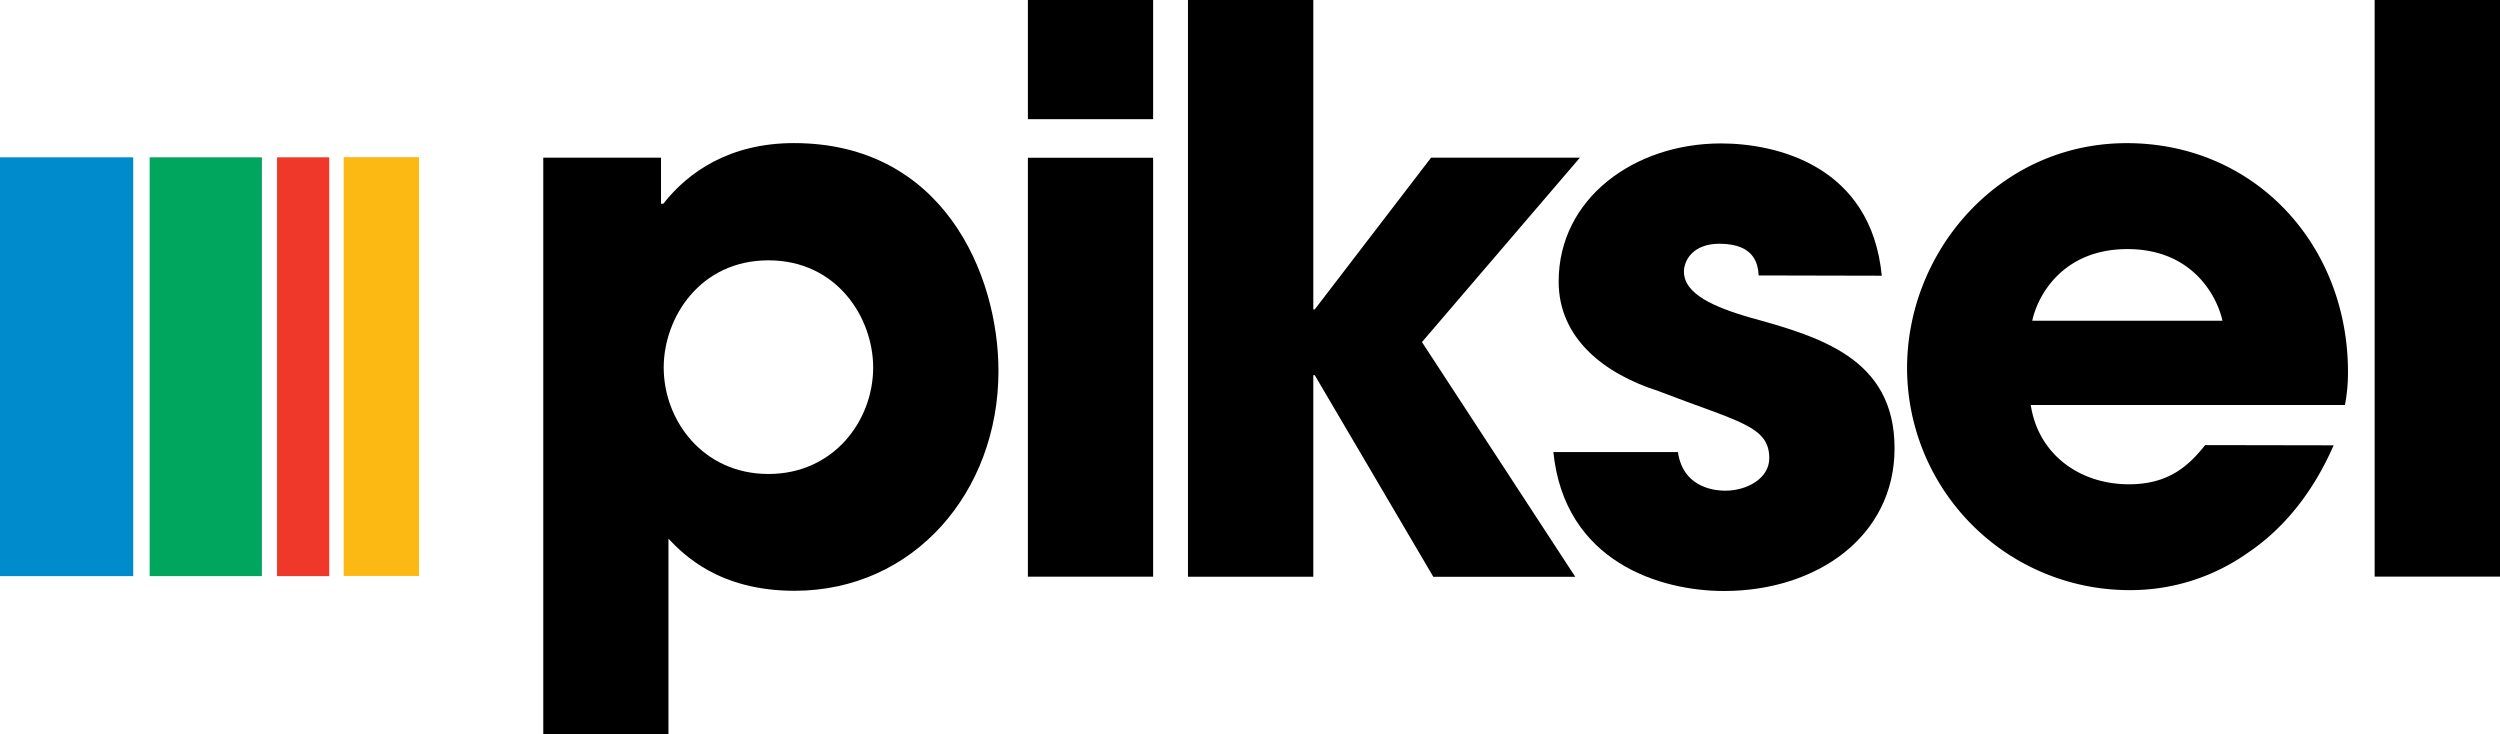
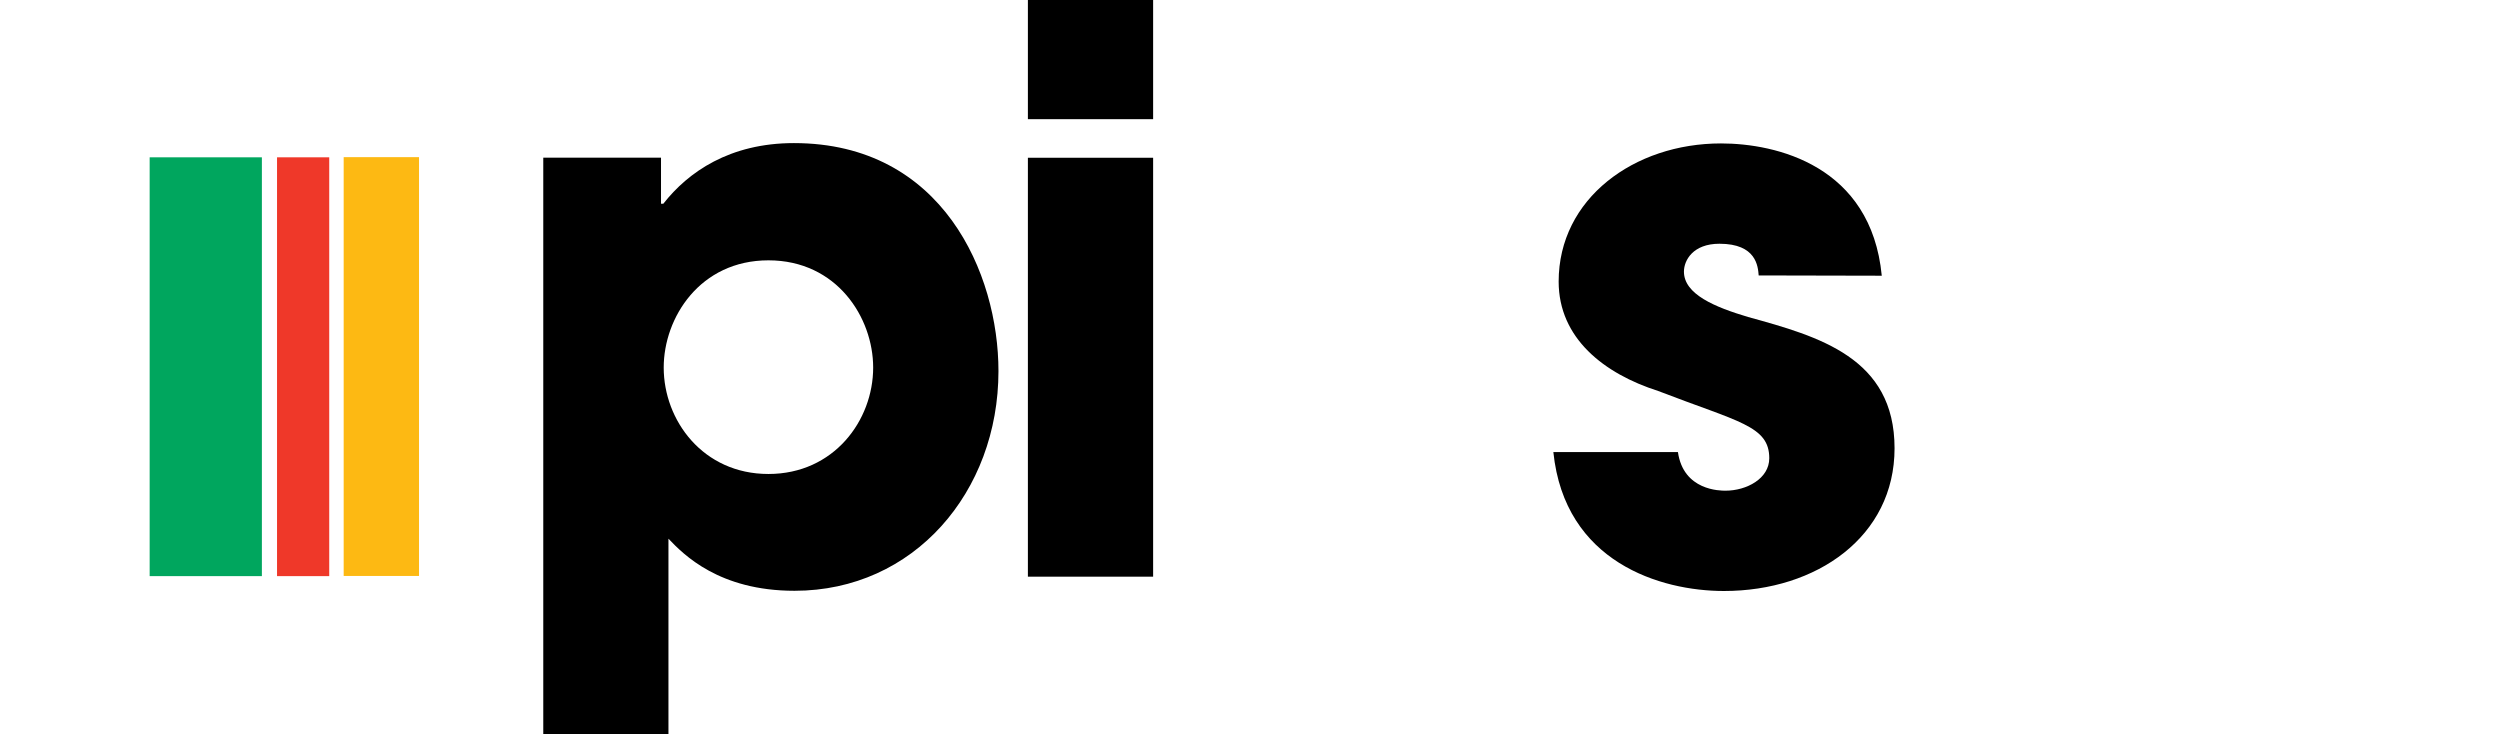
<svg xmlns="http://www.w3.org/2000/svg" id="Layer_1" data-name="Layer 1" viewBox="0 0 453.55 133.22">
  <defs>
    <style>
      .cls-1{fill:#000;}.cls-2{fill:#fdb913;}.cls-3{fill:#ef3829;}.cls-4{fill:#00a65e;}.cls-5{fill:#008ccc;}</style>
  </defs>
  <path class="cls-1" d="M175.36,104.55h21.36v8.35h.42c4.51-5.76,12.05-11,23.69-11,27,0,37.11,23.7,37.11,41.36,0,21.92-15.34,39.86-37,39.86-13.69,0-20.13-6.57-22.87-9.45v35.45H175.36Zm59.85,38.07c0-9.05-6.58-19.45-19-19.45s-19,10.4-19,19.45c0,9.59,7.12,19.31,19,19.31S235.21,152.21,235.21,142.62Z" transform="translate(-76.8 -75.94)" />
  <path class="cls-1" d="M286,97.56H263.28V75.94H286Zm0,83H263.28v-76H286Z" transform="translate(-76.8 -75.94)" />
-   <path class="cls-1" d="M292.32,75.94h22.74v56.13h.26l21.1-27.52h27L334.77,138l27.81,42.58H336.83L315.32,144h-.26v36.57H292.32Z" transform="translate(-76.8 -75.94)" />
  <path class="cls-1" d="M395.86,125.91c-.13-1.64-.41-5.75-7.12-5.75-4.79,0-6.44,3-6.44,5.06,0,4.11,5.62,6.44,11.64,8.23,12.88,3.55,26.57,7.39,26.57,23.82,0,16-14.1,25.89-30.95,25.89-11.5,0-28.89-5.21-30.95-25.2h22.6c1,7,7.67,7,8.63,7,3.83,0,7.94-2.19,7.94-5.89,0-5.89-5.61-6.58-20.13-12.19-9.87-3.15-18.08-9.59-18.08-19.86,0-15.06,13.69-25.06,29.45-25.06,10,0,27.24,4,29.17,24Z" transform="translate(-76.8 -75.94)" />
-   <path class="cls-1" d="M500.17,156.73c-3.71,8.49-9,15.06-15.48,19.44A36.87,36.87,0,0,1,463.05,183a40.34,40.34,0,0,1-40.27-40.28c0-21.23,16.71-40.81,39.86-40.81s40.13,18.35,40.13,41.51a31.23,31.23,0,0,1-.55,6h-57c1.38,9,8.91,14.38,17.81,14.38,7,0,10.68-3.14,13.83-7.11ZM480,134.13c-1-4.52-5.48-13-17.25-13s-16.31,8.49-17.26,13Z" transform="translate(-76.8 -75.94)" />
-   <path class="cls-1" d="M507.61,75.94h22.74V180.55H507.61Z" transform="translate(-76.8 -75.94)" />
  <rect class="cls-2" x="62.35" y="28.51" width="13.67" height="75.98" />
  <rect class="cls-3" x="50.26" y="28.54" width="9.47" height="75.98" />
  <rect class="cls-4" x="27.15" y="28.54" width="20.36" height="75.98" />
-   <rect class="cls-5" y="28.54" width="24.17" height="75.98" />
</svg>